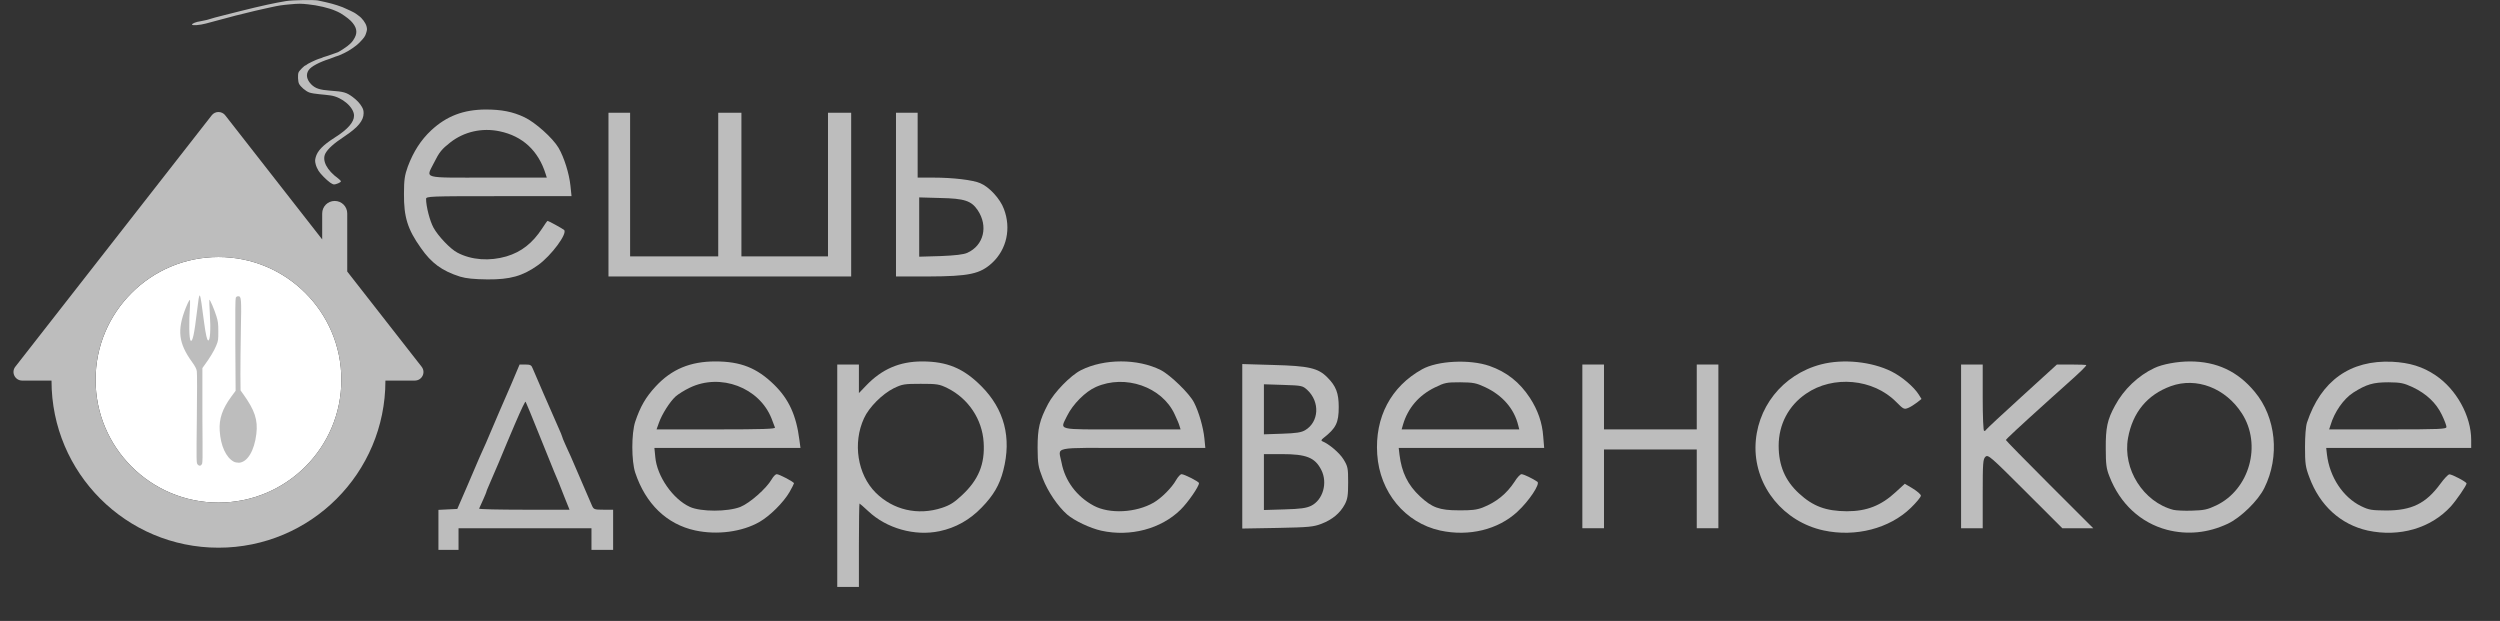
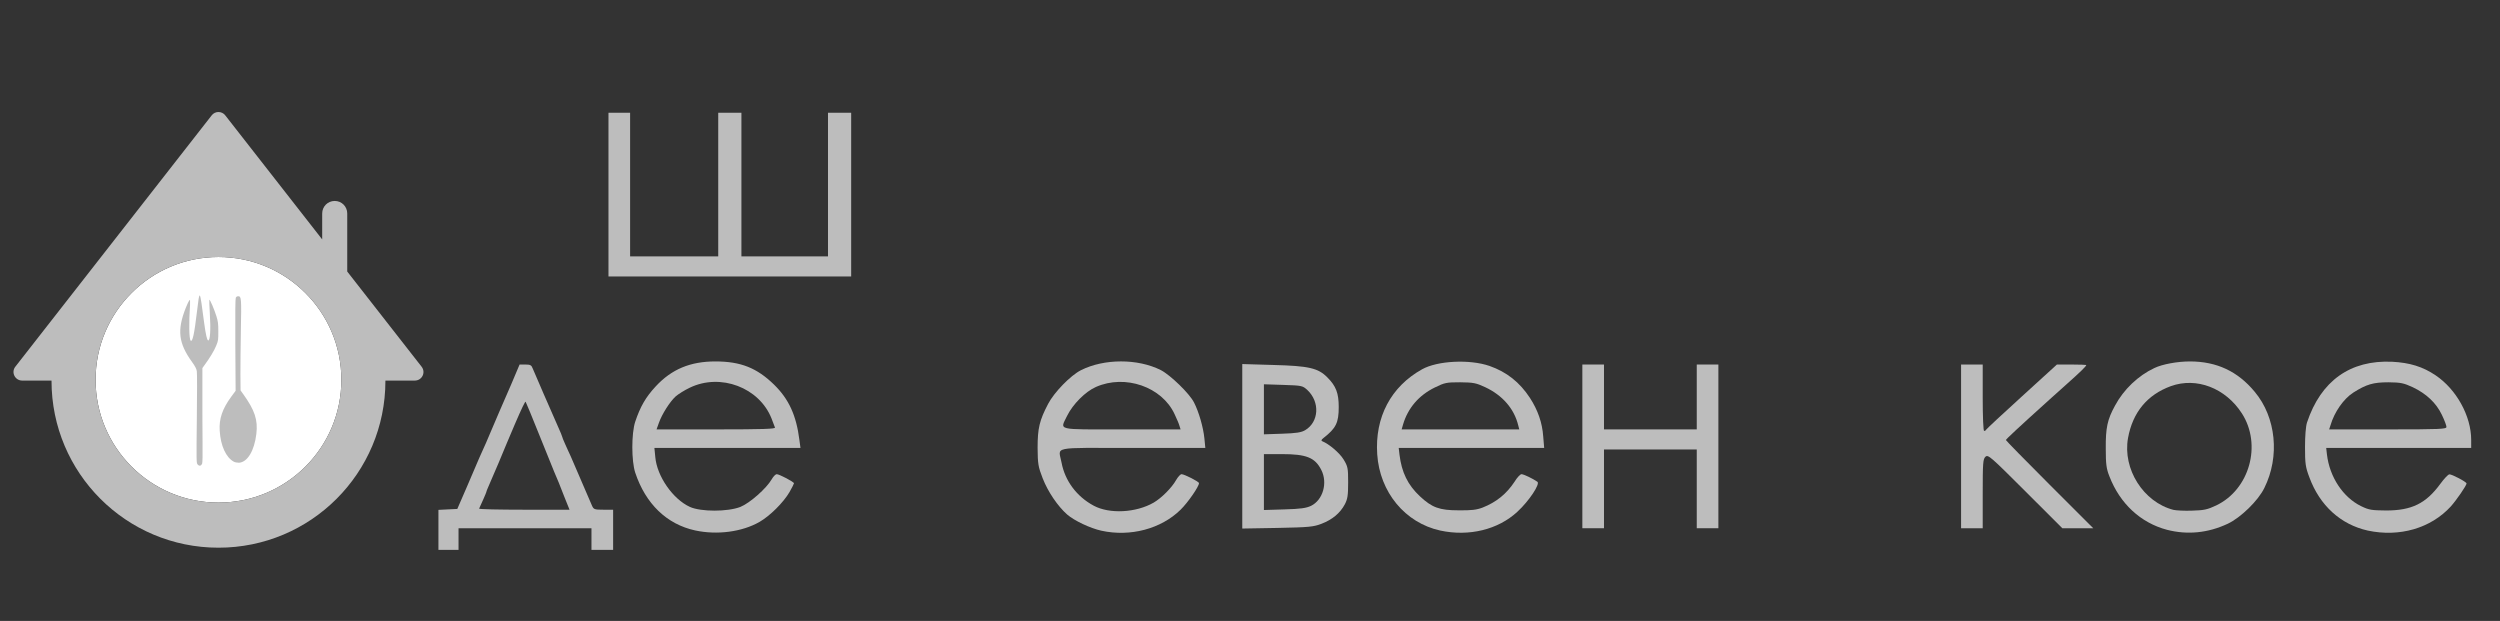
<svg xmlns="http://www.w3.org/2000/svg" width="153" height="38" viewBox="0 0 153 38" fill="none">
  <rect x="0" y="0" width="153" height="38" fill="#333333" stroke="none" />
  <g clip-path="url(#clip0_3_583)">
-     <path d="M28.157 16.93C27.05 16.58 26.397 16.098 25.754 15.171C24.941 14.027 24.713 13.281 24.723 11.863C24.723 10.993 24.77 10.719 24.959 10.19C25.309 9.263 25.764 8.564 26.388 7.978C27.334 7.099 28.365 6.711 29.718 6.702C30.692 6.702 31.374 6.834 32.093 7.174C32.755 7.486 33.824 8.441 34.183 9.046C34.524 9.632 34.836 10.624 34.912 11.371L34.978 12.005H30.522C26.293 12.005 26.076 12.014 26.076 12.175C26.076 12.629 26.303 13.517 26.53 13.933C26.814 14.453 27.57 15.247 27.996 15.464C28.857 15.918 29.964 15.994 30.995 15.691C31.913 15.417 32.594 14.878 33.181 13.98C33.341 13.725 33.493 13.517 33.512 13.517C33.568 13.517 34.448 13.999 34.524 14.075C34.742 14.292 33.739 15.644 32.935 16.221C31.979 16.901 31.222 17.109 29.832 17.1C29.018 17.09 28.526 17.043 28.157 16.93ZM33.398 10.662C32.953 9.226 31.988 8.328 30.57 8.034C29.491 7.808 28.394 8.063 27.561 8.715C27.031 9.131 26.889 9.301 26.549 9.982C26.066 10.955 25.764 10.87 29.869 10.87H33.464L33.398 10.662Z" fill="#BDBDBD" />
    <path d="M37.239 11.91V6.9H37.901H38.563V11.296V15.691H41.259H43.956V11.296V6.9H44.665H45.375V11.296V15.691H48.024H50.673V11.296V6.9H51.382H52.092V11.91V16.92H44.665H37.239V11.91Z" fill="#BDBDBD" />
-     <path d="M54.835 11.91V6.9H55.498H56.16V8.885V10.87H57.134C58.317 10.87 59.528 11.012 59.991 11.211C60.54 11.438 61.212 12.166 61.439 12.789C61.893 13.98 61.609 15.257 60.729 16.079C59.982 16.769 59.32 16.911 56.803 16.92H54.835V11.91ZM59.197 15.474C60.209 15.02 60.493 13.839 59.831 12.856C59.443 12.288 59.026 12.147 57.56 12.118L56.255 12.081V13.895V15.71L57.56 15.672C58.468 15.635 58.96 15.578 59.197 15.474Z" fill="#BDBDBD" />
-     <path d="M51.24 29.115V22.309H51.903H52.565V23.178V24.057L53 23.604C53.965 22.592 55.053 22.12 56.434 22.12C57.957 22.12 58.96 22.535 60.048 23.623C61.467 25.041 61.921 26.789 61.401 28.793C61.174 29.682 60.795 30.325 60.076 31.062C59.348 31.818 58.487 32.3 57.503 32.508C55.989 32.83 54.249 32.338 53.132 31.279C52.858 31.024 52.621 30.816 52.602 30.816C52.584 30.816 52.565 31.969 52.565 33.368V35.921H51.903H51.24V29.115ZM57.645 31.081C58.137 30.92 58.402 30.75 58.865 30.315C59.887 29.37 60.284 28.396 60.199 27.073C60.114 25.664 59.263 24.388 57.986 23.755C57.484 23.509 57.352 23.49 56.349 23.49C55.337 23.49 55.223 23.509 54.693 23.764C53.993 24.114 53.18 24.927 52.877 25.598C52.177 27.111 52.48 29.039 53.586 30.145C54.655 31.213 56.179 31.563 57.645 31.081Z" fill="#BDBDBD" />
    <path d="M26.832 32.423V31.204L27.41 31.175L27.987 31.147L28.602 29.729C28.933 28.954 29.264 28.188 29.33 28.027C29.642 27.337 29.86 26.855 30.096 26.279C30.238 25.938 30.446 25.456 30.56 25.192C30.673 24.936 31.005 24.18 31.288 23.518L31.799 22.309H32.159C32.452 22.309 32.528 22.346 32.603 22.554C32.698 22.8 33.758 25.22 34.174 26.165C34.297 26.439 34.401 26.685 34.401 26.714C34.401 26.742 34.486 26.959 34.599 27.205C34.713 27.451 34.855 27.782 34.931 27.933C34.997 28.094 35.29 28.774 35.583 29.445C35.877 30.126 36.16 30.788 36.227 30.939C36.331 31.175 36.378 31.194 36.927 31.194H37.523V32.423V33.652H36.861H36.198V32.99V32.328H32.13H28.062V32.99V33.652H27.447H26.832V32.423ZM34.543 30.419C34.259 29.682 34.117 29.332 33.918 28.878C33.871 28.774 33.474 27.772 33.02 26.657C32.575 25.541 32.187 24.606 32.168 24.587C32.14 24.549 31.922 25.003 31.515 25.948C31.165 26.77 30.872 27.46 30.522 28.311C30.305 28.831 30.04 29.436 29.945 29.653C29.85 29.871 29.765 30.069 29.765 30.107C29.765 30.145 29.434 30.892 29.321 31.128C29.302 31.166 30.532 31.194 32.064 31.194H34.855L34.543 30.419Z" fill="#BDBDBD" />
    <path d="M42.537 32.461C40.806 32.083 39.51 30.835 38.876 28.926C38.639 28.207 38.639 26.525 38.876 25.806C39.188 24.88 39.519 24.303 40.134 23.642C41.108 22.592 42.253 22.12 43.776 22.12C45.337 22.12 46.321 22.517 47.371 23.538C48.279 24.426 48.733 25.419 48.923 26.922L48.989 27.413H44.523H40.049L40.105 27.98C40.209 29.152 41.184 30.552 42.225 31.024C42.896 31.327 44.533 31.327 45.309 31.024C45.895 30.788 46.907 29.89 47.229 29.332C47.324 29.162 47.466 29.02 47.532 29.02C47.693 29.02 48.592 29.493 48.592 29.578C48.592 29.606 48.468 29.852 48.317 30.117C47.948 30.75 47.125 31.572 46.482 31.941C45.413 32.555 43.88 32.754 42.537 32.461ZM47.428 26.165C47.399 26.099 47.305 25.854 47.22 25.617C46.472 23.717 44.098 22.819 42.215 23.727C41.894 23.878 41.506 24.124 41.345 24.265C40.995 24.587 40.512 25.343 40.323 25.882L40.181 26.279H43.833C46.709 26.279 47.466 26.25 47.428 26.165Z" fill="#BDBDBD" />
    <path d="M67.408 32.48C66.718 32.328 65.743 31.865 65.308 31.487C64.731 30.977 64.135 30.098 63.813 29.275C63.539 28.566 63.51 28.405 63.501 27.413C63.501 26.212 63.614 25.73 64.144 24.719C64.513 24.01 65.516 22.98 66.15 22.658C67.569 21.94 69.631 21.94 71.041 22.649C71.627 22.951 72.801 24.085 73.075 24.634C73.368 25.201 73.642 26.156 73.709 26.827L73.766 27.413H69.31C64.248 27.413 64.778 27.299 64.967 28.311C65.175 29.426 65.894 30.39 66.935 30.948C67.9 31.468 69.527 31.383 70.606 30.759C71.088 30.476 71.713 29.852 71.978 29.379C72.091 29.181 72.242 29.02 72.309 29.02C72.479 29.02 73.378 29.474 73.378 29.568C73.378 29.776 72.706 30.75 72.252 31.194C71.06 32.366 69.177 32.867 67.408 32.48ZM72.186 26.071C72.157 25.948 72.015 25.626 71.883 25.343C71.107 23.67 68.856 22.895 67.077 23.679C66.424 23.963 65.658 24.738 65.308 25.447C64.873 26.354 64.57 26.279 68.657 26.279H72.252L72.186 26.071Z" fill="#BDBDBD" />
    <path d="M88.145 32.47C85.989 31.998 84.437 30.117 84.286 27.801C84.134 25.532 85.128 23.66 87.029 22.602C87.975 22.072 89.943 21.978 91.154 22.394C92.204 22.762 92.999 23.386 93.632 24.351C94.115 25.097 94.389 25.872 94.446 26.723L94.503 27.413H90.047H85.601L85.648 27.82C85.78 28.907 86.159 29.682 86.897 30.372C87.635 31.062 88.089 31.232 89.271 31.232C90.037 31.242 90.369 31.204 90.738 31.062C91.58 30.731 92.204 30.221 92.696 29.474C92.847 29.219 93.046 29.02 93.112 29.02C93.245 29.02 93.784 29.275 94.087 29.483C94.276 29.606 93.585 30.655 92.866 31.317C91.684 32.414 89.905 32.849 88.145 32.47ZM92.913 26.024C92.668 25.012 91.948 24.19 90.898 23.698C90.331 23.434 90.17 23.405 89.366 23.396C88.524 23.396 88.42 23.415 87.805 23.717C86.821 24.199 86.159 24.984 85.865 25.986L85.78 26.279H89.385H92.98L92.913 26.024Z" fill="#BDBDBD" />
-     <path d="M111.598 32.461C109.166 31.932 107.426 29.805 107.435 27.385C107.454 24.984 109.081 22.914 111.456 22.299C112.799 21.95 114.549 22.129 115.76 22.734C116.404 23.055 117.123 23.67 117.425 24.143L117.596 24.417L117.321 24.634C117.16 24.757 116.924 24.908 116.782 24.965C116.527 25.069 116.489 25.041 116.044 24.596C114.644 23.178 112.184 22.952 110.529 24.095C109.46 24.823 108.854 25.976 108.854 27.281C108.854 28.491 109.252 29.417 110.093 30.192C110.954 30.986 111.74 31.279 113.026 31.289C114.237 31.289 115.117 30.949 116.016 30.117L116.574 29.606L117.066 29.899C117.34 30.07 117.558 30.259 117.558 30.334C117.558 30.419 117.283 30.75 116.943 31.081C115.637 32.348 113.556 32.886 111.598 32.461Z" fill="#BDBDBD" />
    <path d="M132.619 32.423C131.011 31.998 129.743 30.826 129.1 29.162C128.91 28.689 128.873 28.415 128.873 27.46C128.863 26.184 128.967 25.683 129.44 24.823C129.97 23.831 130.859 22.989 131.843 22.526C132.326 22.29 133.262 22.12 134.019 22.12C135.665 22.12 136.952 22.725 137.992 23.982C139.298 25.541 139.535 27.942 138.579 29.861C138.201 30.646 137.122 31.686 136.337 32.054C135.126 32.622 133.868 32.745 132.619 32.423ZM135.637 30.93C137.671 29.956 138.437 27.224 137.207 25.305C136.204 23.745 134.426 23.065 132.855 23.632C131.408 24.161 130.519 25.239 130.235 26.808C129.894 28.708 131.181 30.731 133.016 31.204C133.177 31.241 133.697 31.27 134.161 31.251C134.889 31.232 135.098 31.185 135.637 30.93Z" fill="#BDBDBD" />
    <path d="M144.908 32.471C143.252 32.102 141.966 30.939 141.332 29.209C141.095 28.586 141.067 28.368 141.067 27.366C141.067 26.676 141.114 26.081 141.19 25.854C142.041 23.302 143.839 22.025 146.393 22.139C147.481 22.195 148.276 22.441 149.061 22.971C150.338 23.831 151.237 25.466 151.237 26.922V27.413H146.8H142.363L142.41 27.82C142.571 29.191 143.394 30.438 144.501 30.977C144.984 31.213 145.144 31.232 146.034 31.242C147.595 31.242 148.465 30.816 149.345 29.616C149.581 29.294 149.827 29.03 149.903 29.03C150.054 29.02 150.953 29.493 150.953 29.588C150.953 29.71 150.329 30.618 149.988 30.996C148.768 32.329 146.847 32.887 144.908 32.471ZM149.723 26.128C149.723 26.043 149.6 25.712 149.439 25.381C149.089 24.653 148.493 24.096 147.661 23.698C147.103 23.443 146.932 23.405 146.176 23.396C145.239 23.396 144.823 23.519 144.019 24.029C143.432 24.407 142.864 25.211 142.628 26.024L142.543 26.279H146.138C149.364 26.279 149.723 26.26 149.723 26.128Z" fill="#BDBDBD" />
    <path d="M76.027 27.318V22.28L77.947 22.337C80.095 22.393 80.672 22.526 81.23 23.093C81.769 23.631 81.93 24.066 81.93 24.908C81.93 25.872 81.769 26.203 80.994 26.808C80.861 26.912 80.842 26.968 80.927 27.006C81.344 27.176 81.978 27.715 82.223 28.112C82.488 28.547 82.507 28.642 82.507 29.53C82.507 30.334 82.469 30.551 82.299 30.872C82.015 31.402 81.542 31.799 80.88 32.054C80.388 32.243 80.123 32.271 78.184 32.309L76.027 32.347V27.318ZM80.237 30.957C80.965 30.598 81.268 29.549 80.861 28.755C80.473 27.999 79.953 27.791 78.43 27.791H77.351V29.502V31.213L78.61 31.175C79.603 31.146 79.934 31.099 80.237 30.957ZM79.877 26.326C80.719 25.825 80.795 24.605 80.01 23.868C79.716 23.603 79.688 23.594 78.534 23.556L77.351 23.518V25.049V26.581L78.468 26.543C79.329 26.515 79.641 26.467 79.877 26.326Z" fill="#BDBDBD" />
    <path d="M96.84 27.319V22.309H97.502H98.164V24.294V26.279H101.002H103.841V24.294V22.309H104.503H105.165V27.319V32.328H104.503H103.841V29.918V27.508H101.002H98.164V29.918V32.328H97.502H96.84V27.319Z" fill="#BDBDBD" />
    <path d="M120.018 27.319V22.309H120.68H121.342V24.341C121.342 25.513 121.38 26.373 121.427 26.373C121.474 26.373 121.531 26.345 121.55 26.298C121.569 26.26 122.544 25.343 123.736 24.265L125.883 22.309H126.782C127.274 22.309 127.681 22.328 127.681 22.337C127.681 22.413 127.321 22.762 126.451 23.537C125.959 23.982 125.505 24.379 125.448 24.436C123.49 26.203 122.761 26.884 122.761 26.931C122.761 26.959 123.963 28.188 125.429 29.653L128.106 32.328H127.16H126.214L123.944 30.06C121.815 27.933 121.673 27.81 121.512 27.952C121.361 28.094 121.342 28.302 121.342 30.221V32.328H120.68H120.018V27.319Z" fill="#BDBDBD" />
    <path d="M13.371 30.759C17.524 30.759 20.892 27.394 20.892 23.244C20.892 19.094 17.524 15.729 13.371 15.729C9.217 15.729 5.85 19.094 5.85 23.244C5.85 27.394 9.217 30.759 13.371 30.759Z" fill="white" />
    <path d="M25.801 22.441L21.251 16.618V13.064C21.251 12.638 20.91 12.298 20.485 12.298C20.059 12.298 19.718 12.638 19.718 13.064V14.652L13.787 7.061C13.578 6.787 13.162 6.787 12.954 7.061L0.939 22.441C0.665 22.79 0.92 23.291 1.356 23.291H3.153C3.153 23.301 3.153 23.301 3.153 23.31C3.153 28.944 7.722 33.519 13.37 33.519C19.018 33.519 23.587 28.954 23.587 23.31C23.587 23.301 23.587 23.301 23.587 23.291H25.385C25.83 23.291 26.076 22.79 25.801 22.441ZM13.37 30.759C9.217 30.759 5.849 27.394 5.849 23.244C5.849 19.094 9.217 15.729 13.37 15.729C17.523 15.729 20.891 19.094 20.891 23.244C20.891 27.394 17.523 30.759 13.37 30.759Z" fill="#BDBDBD" />
    <path d="M12.102 28.433C12.017 28.348 12.017 28.32 12.046 25.635C12.065 24.142 12.065 22.828 12.046 22.724C12.027 22.582 11.951 22.431 11.762 22.166C10.92 21.004 10.825 20.209 11.374 18.829C11.459 18.622 11.554 18.413 11.582 18.385C11.639 18.328 11.639 18.366 11.63 18.659C11.554 19.775 11.573 20.748 11.667 20.843C11.781 20.956 11.894 20.436 12.055 19.066C12.226 17.657 12.216 17.648 12.5 19.803C12.595 20.493 12.67 20.805 12.736 20.833C12.859 20.881 12.907 20.181 12.841 19.17C12.812 18.726 12.803 18.357 12.812 18.347C12.85 18.309 13.124 18.962 13.247 19.359C13.342 19.671 13.361 19.803 13.361 20.276C13.361 20.805 13.361 20.843 13.228 21.164C13.105 21.467 12.831 21.921 12.509 22.355L12.386 22.526V24.17C12.386 25.078 12.386 26.373 12.396 27.063C12.405 27.857 12.396 28.339 12.367 28.386C12.301 28.518 12.197 28.537 12.102 28.433Z" fill="#BDBDBD" />
    <path d="M14.307 28.254C13.834 27.998 13.503 27.29 13.446 26.363C13.399 25.635 13.607 25.021 14.155 24.274L14.42 23.915L14.402 21.117C14.392 19.066 14.402 18.291 14.43 18.224C14.458 18.158 14.515 18.13 14.581 18.13C14.77 18.13 14.78 18.272 14.742 20.172C14.723 21.136 14.714 22.365 14.714 22.904L14.723 23.896L14.874 24.104C15.594 25.106 15.792 25.701 15.688 26.562C15.565 27.583 15.149 28.282 14.629 28.32C14.496 28.311 14.392 28.301 14.307 28.254Z" fill="#BDBDBD" />
-     <path d="M20.201 11.173C19.955 10.993 19.633 10.662 19.5 10.464C19.434 10.36 19.349 10.18 19.321 10.058C19.273 9.859 19.273 9.812 19.321 9.623C19.425 9.235 19.756 8.885 20.484 8.422C21.279 7.921 21.667 7.477 21.667 7.08C21.667 6.569 20.939 5.946 20.238 5.842C20.096 5.823 19.784 5.785 19.548 5.766C19.311 5.747 19.037 5.7 18.933 5.662C18.715 5.586 18.394 5.312 18.299 5.123C18.233 4.991 18.214 4.575 18.271 4.433C18.308 4.329 18.64 3.998 18.706 3.998C18.734 3.998 18.753 3.979 18.763 3.961C18.782 3.923 19.368 3.639 19.51 3.601C19.576 3.582 19.642 3.564 19.661 3.554C19.68 3.535 19.86 3.469 20.068 3.412C20.267 3.346 20.484 3.271 20.551 3.242C20.617 3.214 20.674 3.195 20.683 3.195C20.692 3.195 20.853 3.1 21.024 2.987C21.393 2.751 21.591 2.552 21.714 2.297C21.894 1.947 21.818 1.635 21.468 1.276C21.298 1.106 20.853 0.794 20.683 0.728C20.664 0.718 20.598 0.69 20.532 0.662C20.153 0.491 19.434 0.321 18.857 0.265C18.413 0.217 18.28 0.217 17.76 0.265C17.23 0.312 17.06 0.34 16.625 0.435C16.539 0.454 16.312 0.501 16.114 0.548C15.915 0.595 15.688 0.643 15.612 0.662C15.546 0.68 15.347 0.728 15.187 0.766C14.591 0.907 14.117 1.03 13.995 1.068C13.928 1.087 13.73 1.134 13.569 1.181C13.266 1.257 13.124 1.295 12.613 1.437C12.235 1.541 11.752 1.578 11.752 1.503C11.752 1.437 12.017 1.333 12.254 1.304C12.358 1.285 12.538 1.248 12.661 1.219C13.058 1.096 13.276 1.04 13.654 0.945C13.853 0.898 14.326 0.775 14.704 0.68C16.019 0.35 16.814 0.179 17.504 0.066C17.902 -0 19.207 -0.019 19.453 0.028C20.22 0.189 20.494 0.265 20.976 0.444C21.232 0.548 21.743 0.794 21.771 0.832C21.78 0.841 21.866 0.898 21.951 0.964C22.159 1.106 22.377 1.399 22.433 1.616C22.471 1.768 22.471 1.824 22.414 2.004C22.348 2.231 22.291 2.306 21.979 2.628C21.818 2.798 21.336 3.129 21.061 3.252C20.825 3.365 20.617 3.45 20.579 3.45C20.56 3.45 20.513 3.469 20.475 3.488C20.437 3.507 20.305 3.554 20.172 3.601C19.548 3.8 19.046 4.065 18.895 4.282C18.706 4.556 18.763 4.868 19.046 5.161C19.302 5.416 19.567 5.501 20.22 5.549C21.033 5.605 21.194 5.653 21.572 5.927C21.828 6.116 22.026 6.324 22.149 6.541C22.225 6.673 22.253 6.759 22.253 6.929C22.253 7.382 21.904 7.798 21.109 8.328C20.409 8.791 20.068 9.103 19.907 9.405C19.699 9.831 20.011 10.426 20.692 10.918C20.787 10.984 20.863 11.069 20.863 11.097C20.863 11.164 20.56 11.296 20.428 11.286C20.39 11.286 20.276 11.23 20.201 11.173Z" fill="#BDBDBD" />
  </g>
  <defs>
    <clipPath id="clip0_3_583">
      <rect width="151.367" height="38" fill="white" transform="translate(0.816)" />
    </clipPath>
  </defs>
</svg>